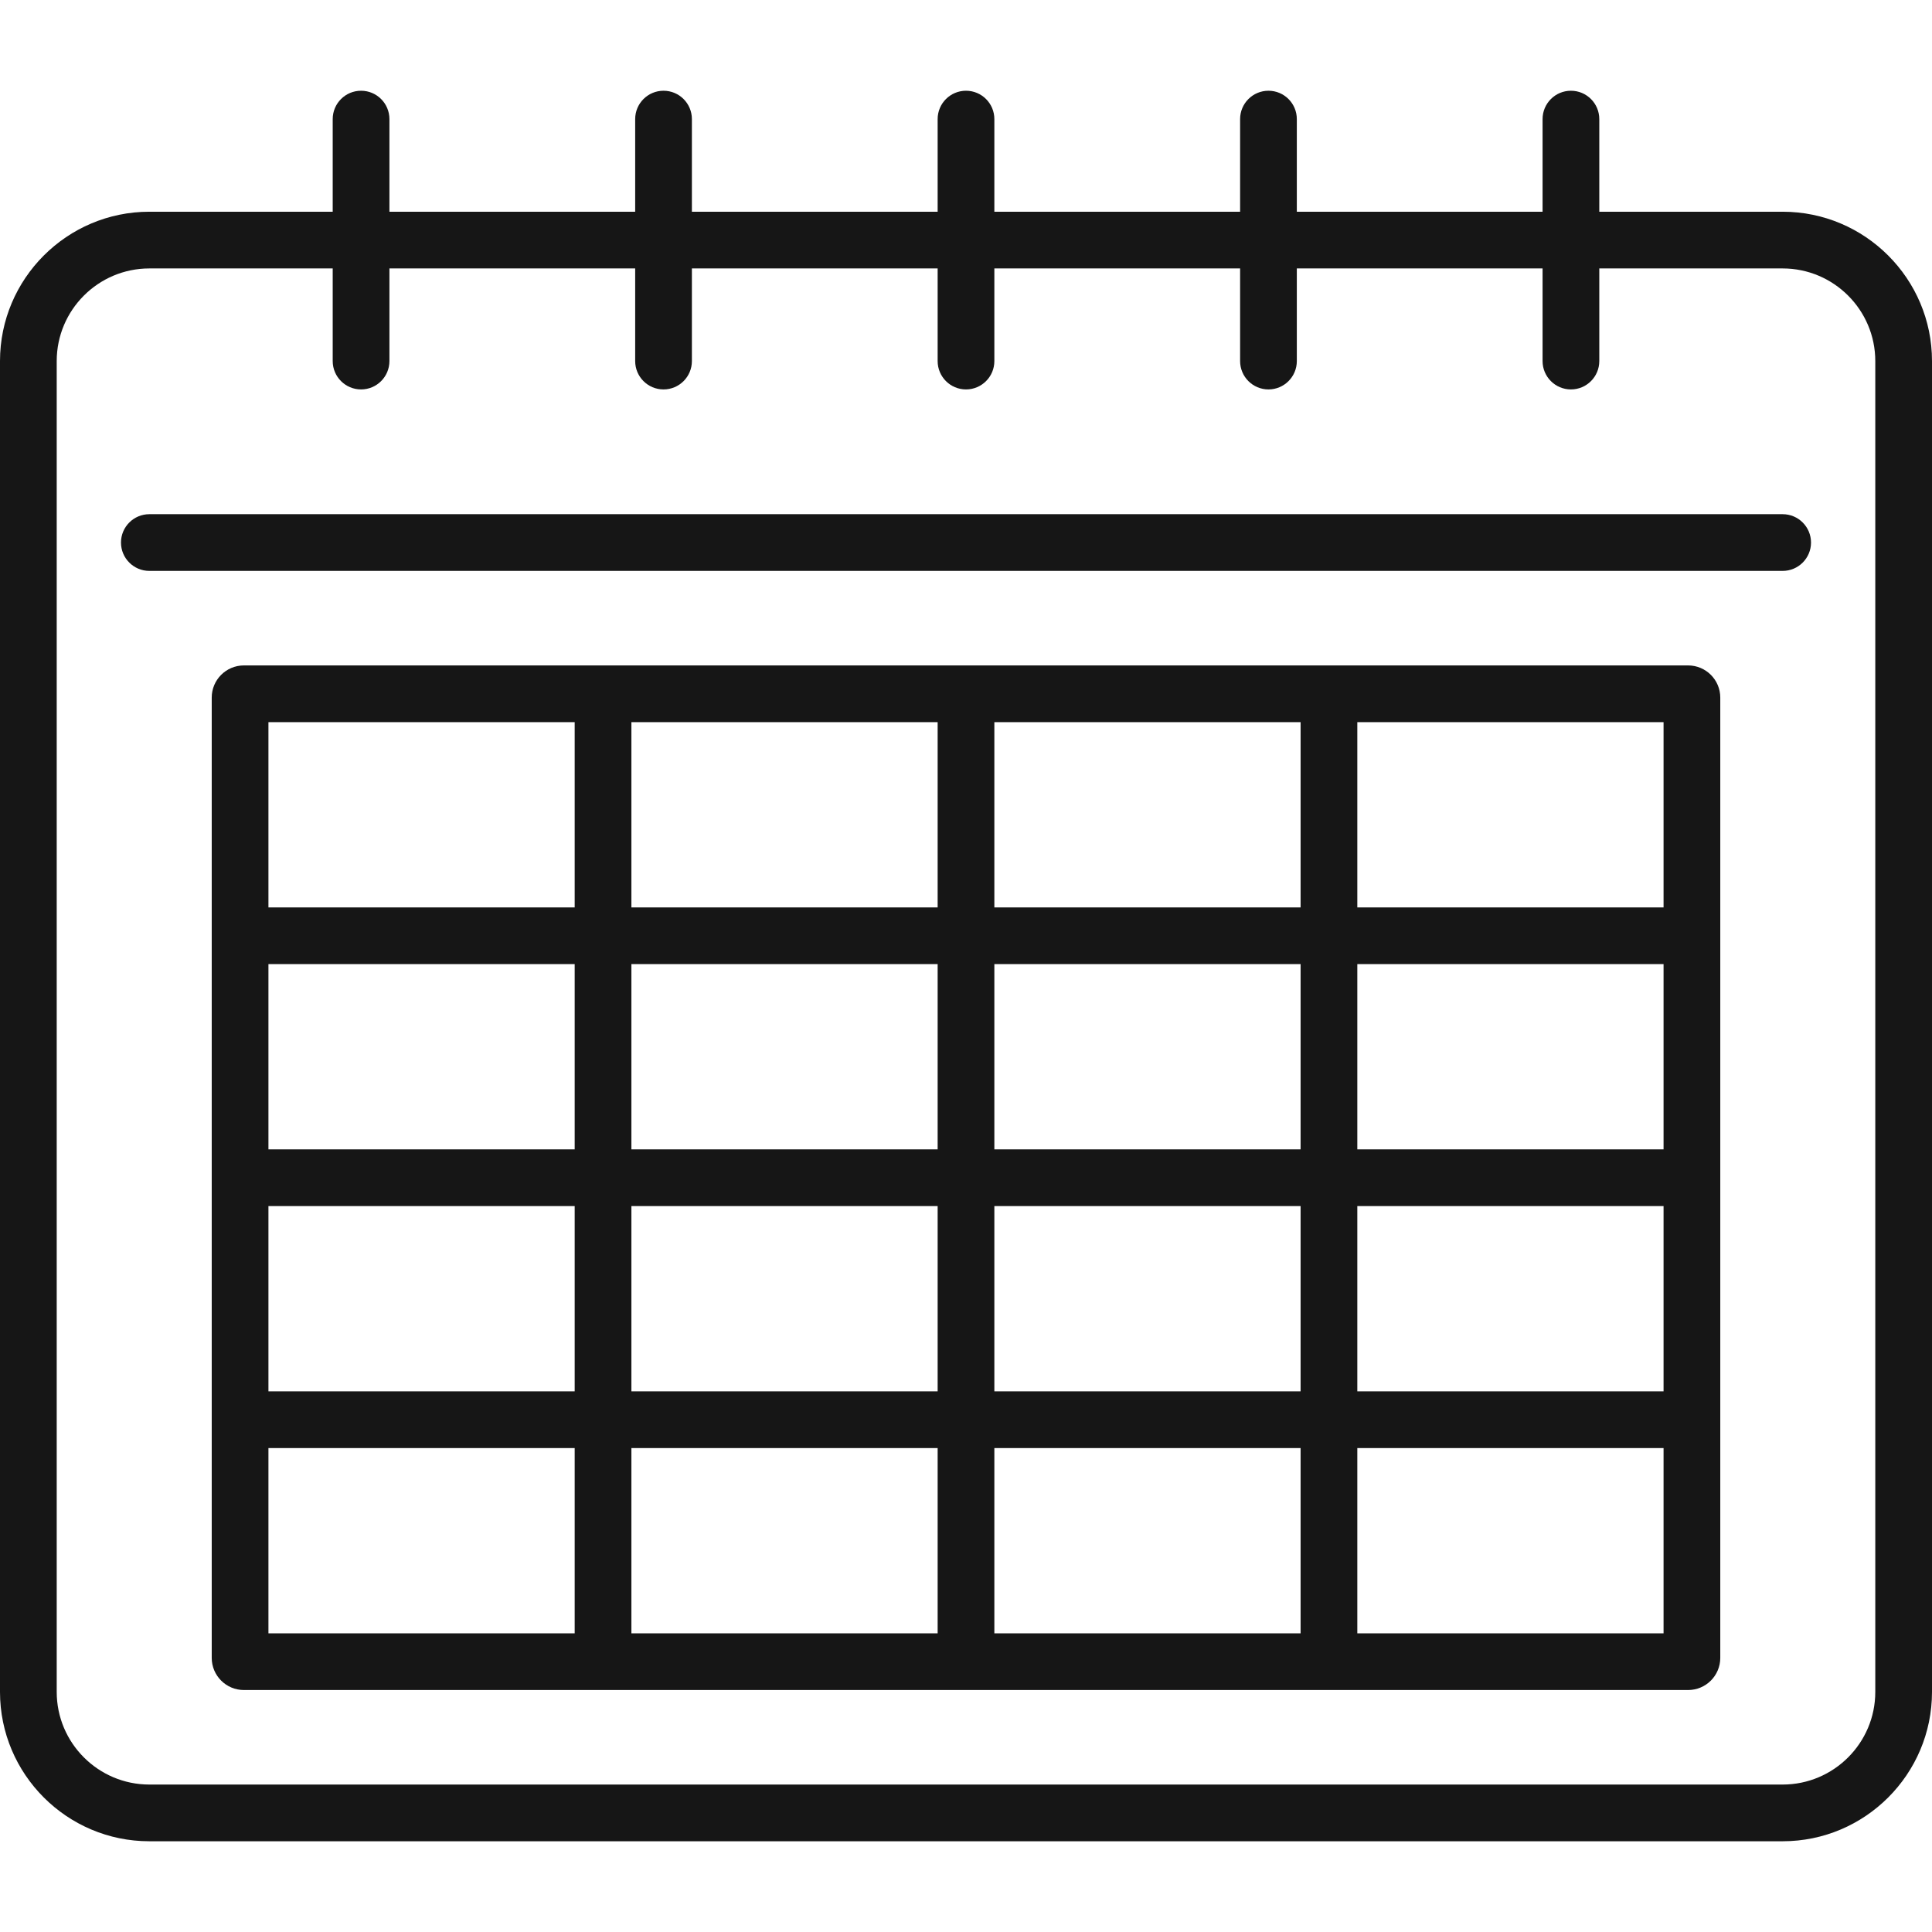
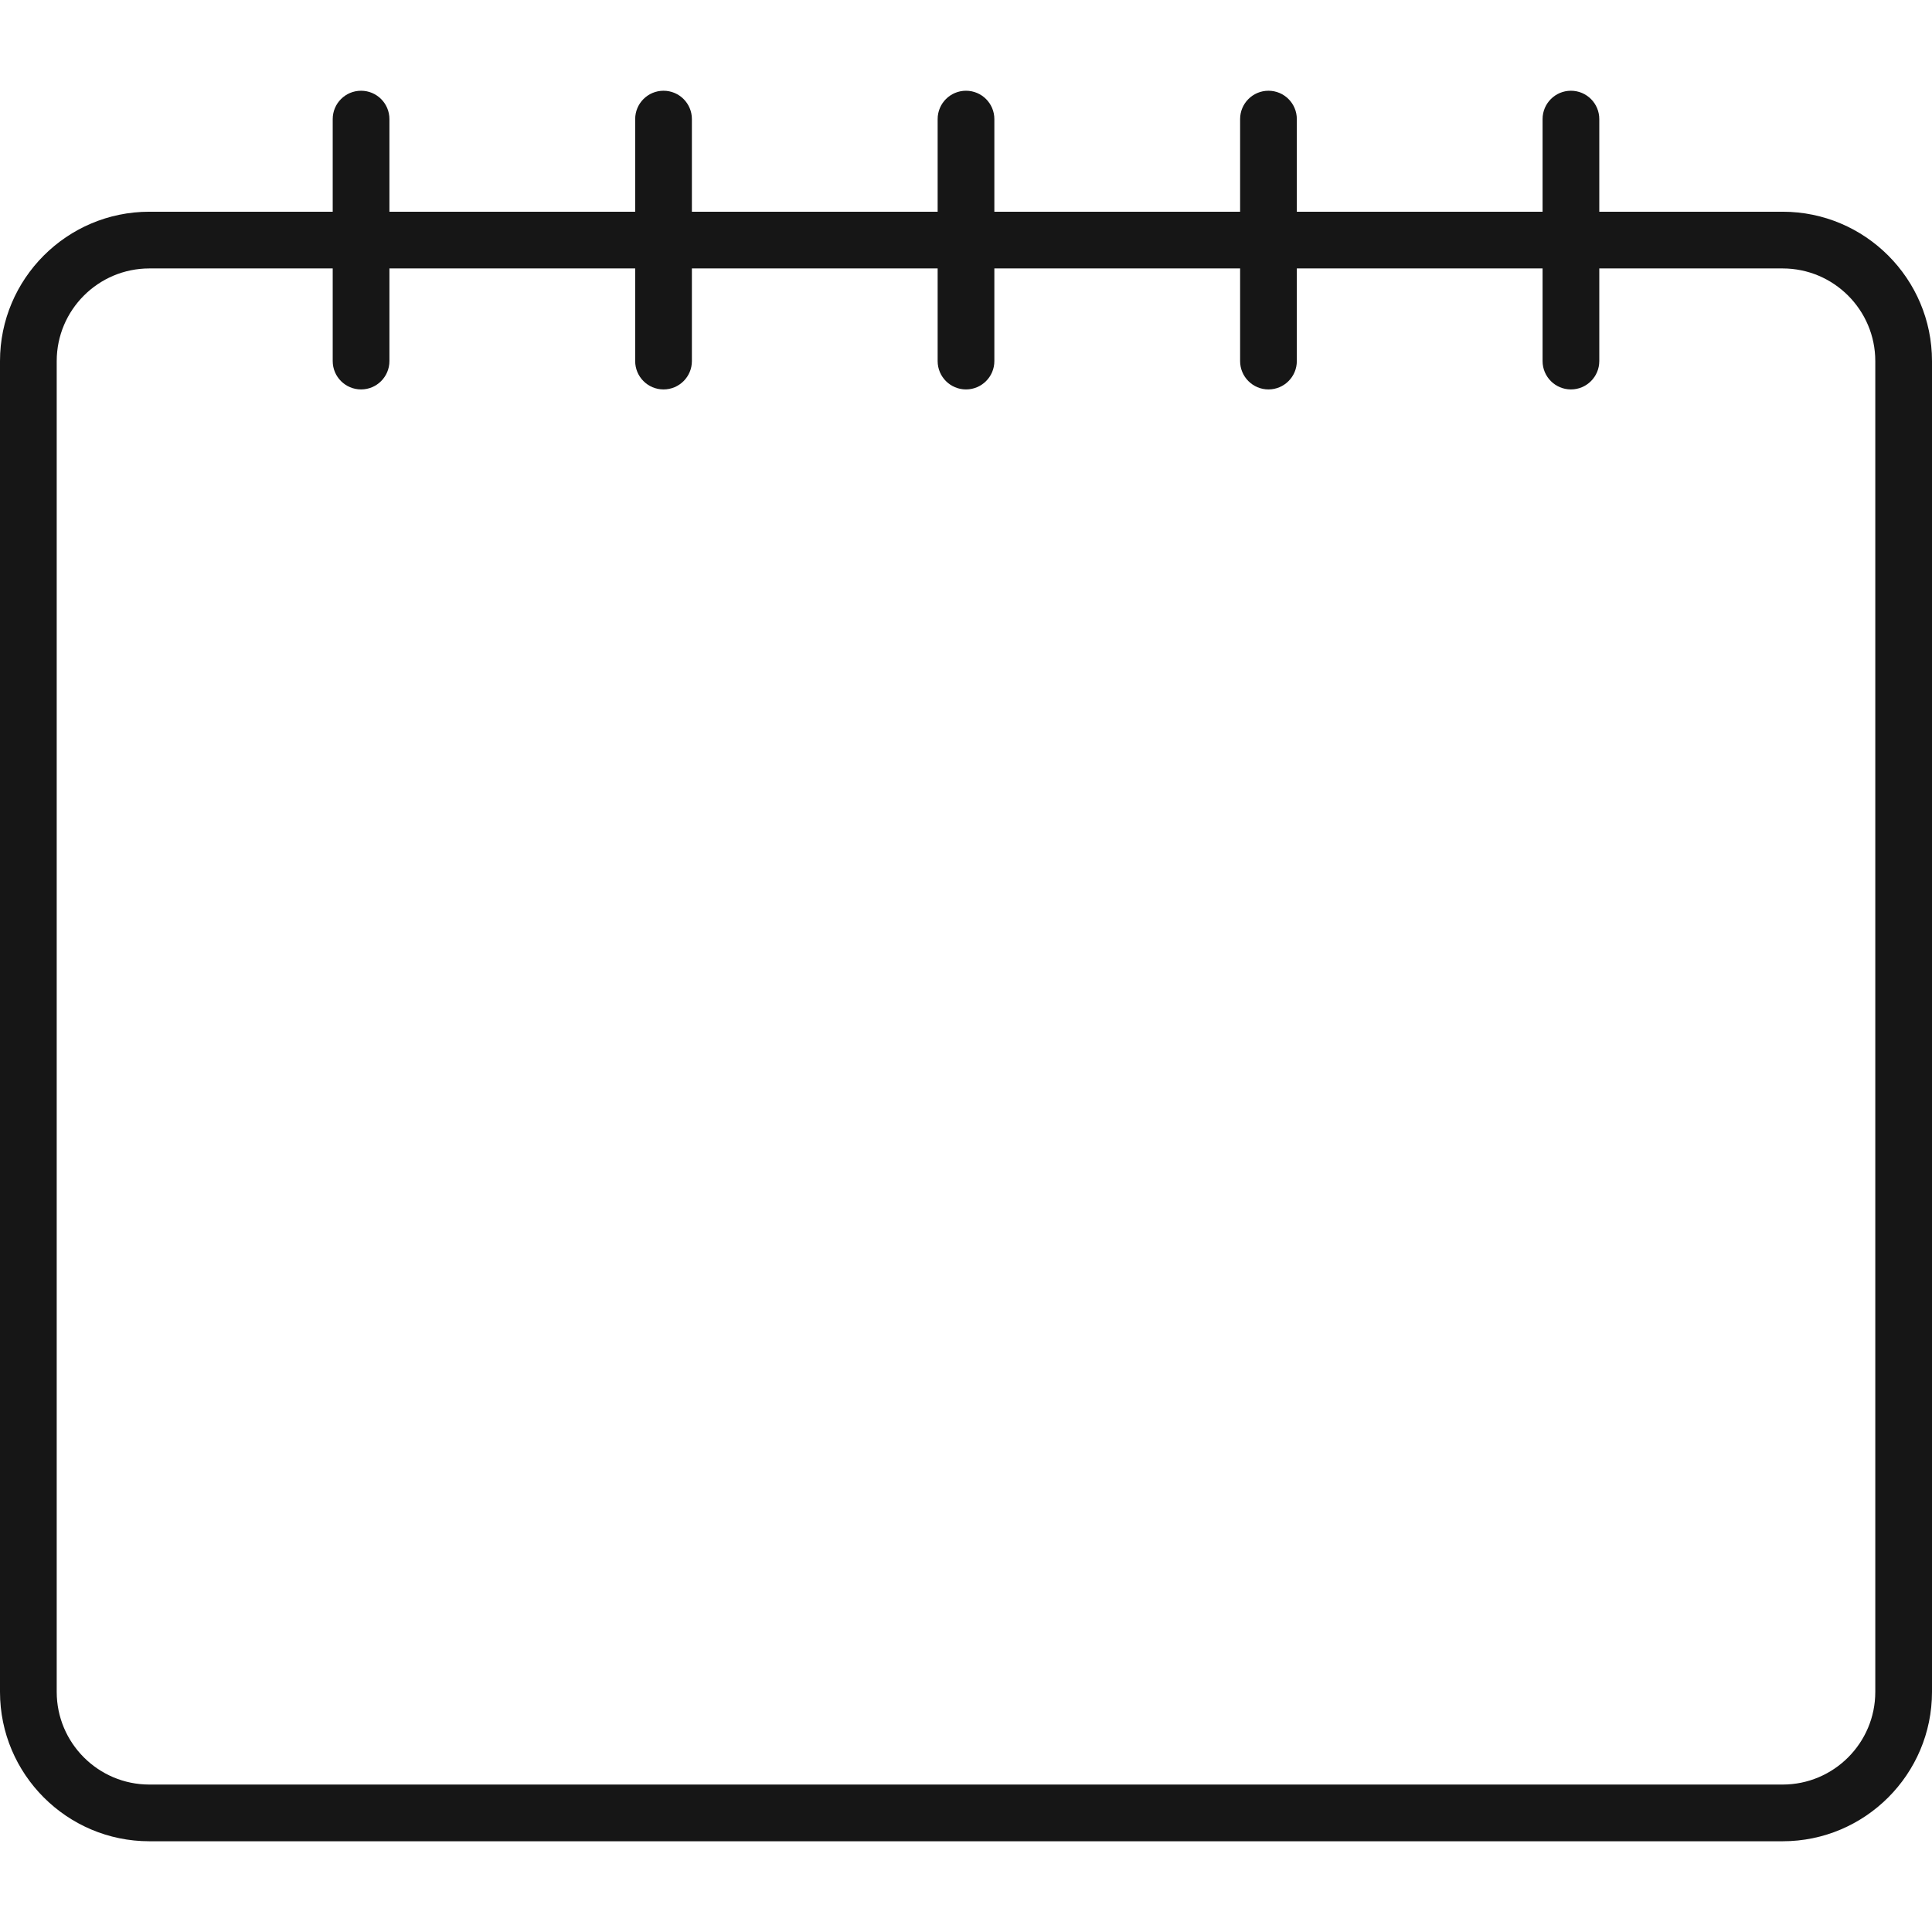
<svg xmlns="http://www.w3.org/2000/svg" width="511" height="511" viewBox="0 0 511 511" fill="none">
  <path d="M471.5 56H423V31.5C423 27.358 419.642 24 415.5 24C411.358 24 408 27.358 408 31.5V56H343V31.5C343 27.358 339.642 24 335.5 24C331.358 24 328 27.358 328 31.5V56H263V31.5C263 27.358 259.642 24 255.5 24C251.358 24 248 27.358 248 31.5V56H183V31.5C183 27.358 179.642 24 175.5 24C171.358 24 168 27.358 168 31.5V56H103V31.5C103 27.358 99.642 24 95.5 24C91.358 24 88 27.358 88 31.5V56H39.5C17.72 56 0 73.72 0 95.5V447.5C0 469.28 17.72 487 39.5 487H471.5C493.28 487 511 469.28 511 447.5V95.5C511 73.72 493.28 56 471.5 56ZM496 447.5C496 461.009 485.009 472 471.5 472H39.5C25.991 472 15 461.009 15 447.5V95.5C15 81.991 25.991 71 39.5 71H88V95.5C88 99.642 91.358 103 95.5 103C99.642 103 103 99.642 103 95.5V71H168V95.5C168 99.642 171.358 103 175.5 103C179.642 103 183 99.642 183 95.5V71H248V95.5C248 99.642 251.358 103 255.5 103C259.642 103 263 99.642 263 95.5V71H328V95.5C328 99.642 331.358 103 335.5 103C339.642 103 343 99.642 343 95.5V71H408V95.5C408 99.642 411.358 103 415.5 103C419.642 103 423 99.642 423 95.5V71H471.5C485.009 71 496 81.991 496 95.5V447.5Z" fill="#161616" />
-   <path d="M471.5 136H39.5C35.358 136 32 139.358 32 143.5C32 147.642 35.358 151 39.5 151H471.5C475.642 151 479 147.642 479 143.5C479 139.358 475.642 136 471.5 136Z" fill="#161616" />
-   <path d="M446.5 176H64.5C59.813 176 56 179.813 56 184.5V438.5C56 443.187 59.813 447 64.5 447H446.5C451.187 447 455 443.187 455 438.5V184.5C455 179.813 451.187 176 446.5 176ZM344 304H263V255H344V304ZM359 255H440V304H359V255ZM263 240V191H344V240H263ZM248 240H167V191H248V240ZM248 255V304H167V255H248ZM152 304H71V255H152V304ZM71 319H152V368H71V319ZM167 319H248V368H167V319ZM248 383V432H167V383H248ZM263 383H344V432H263V383ZM263 368V319H344V368H263ZM359 319H440V368H359V319ZM440 240H359V191H440V240ZM152 191V240H71V191H152ZM71 383H152V432H71V383ZM359 432V383H440V432H359Z" fill="#161616" />
</svg>